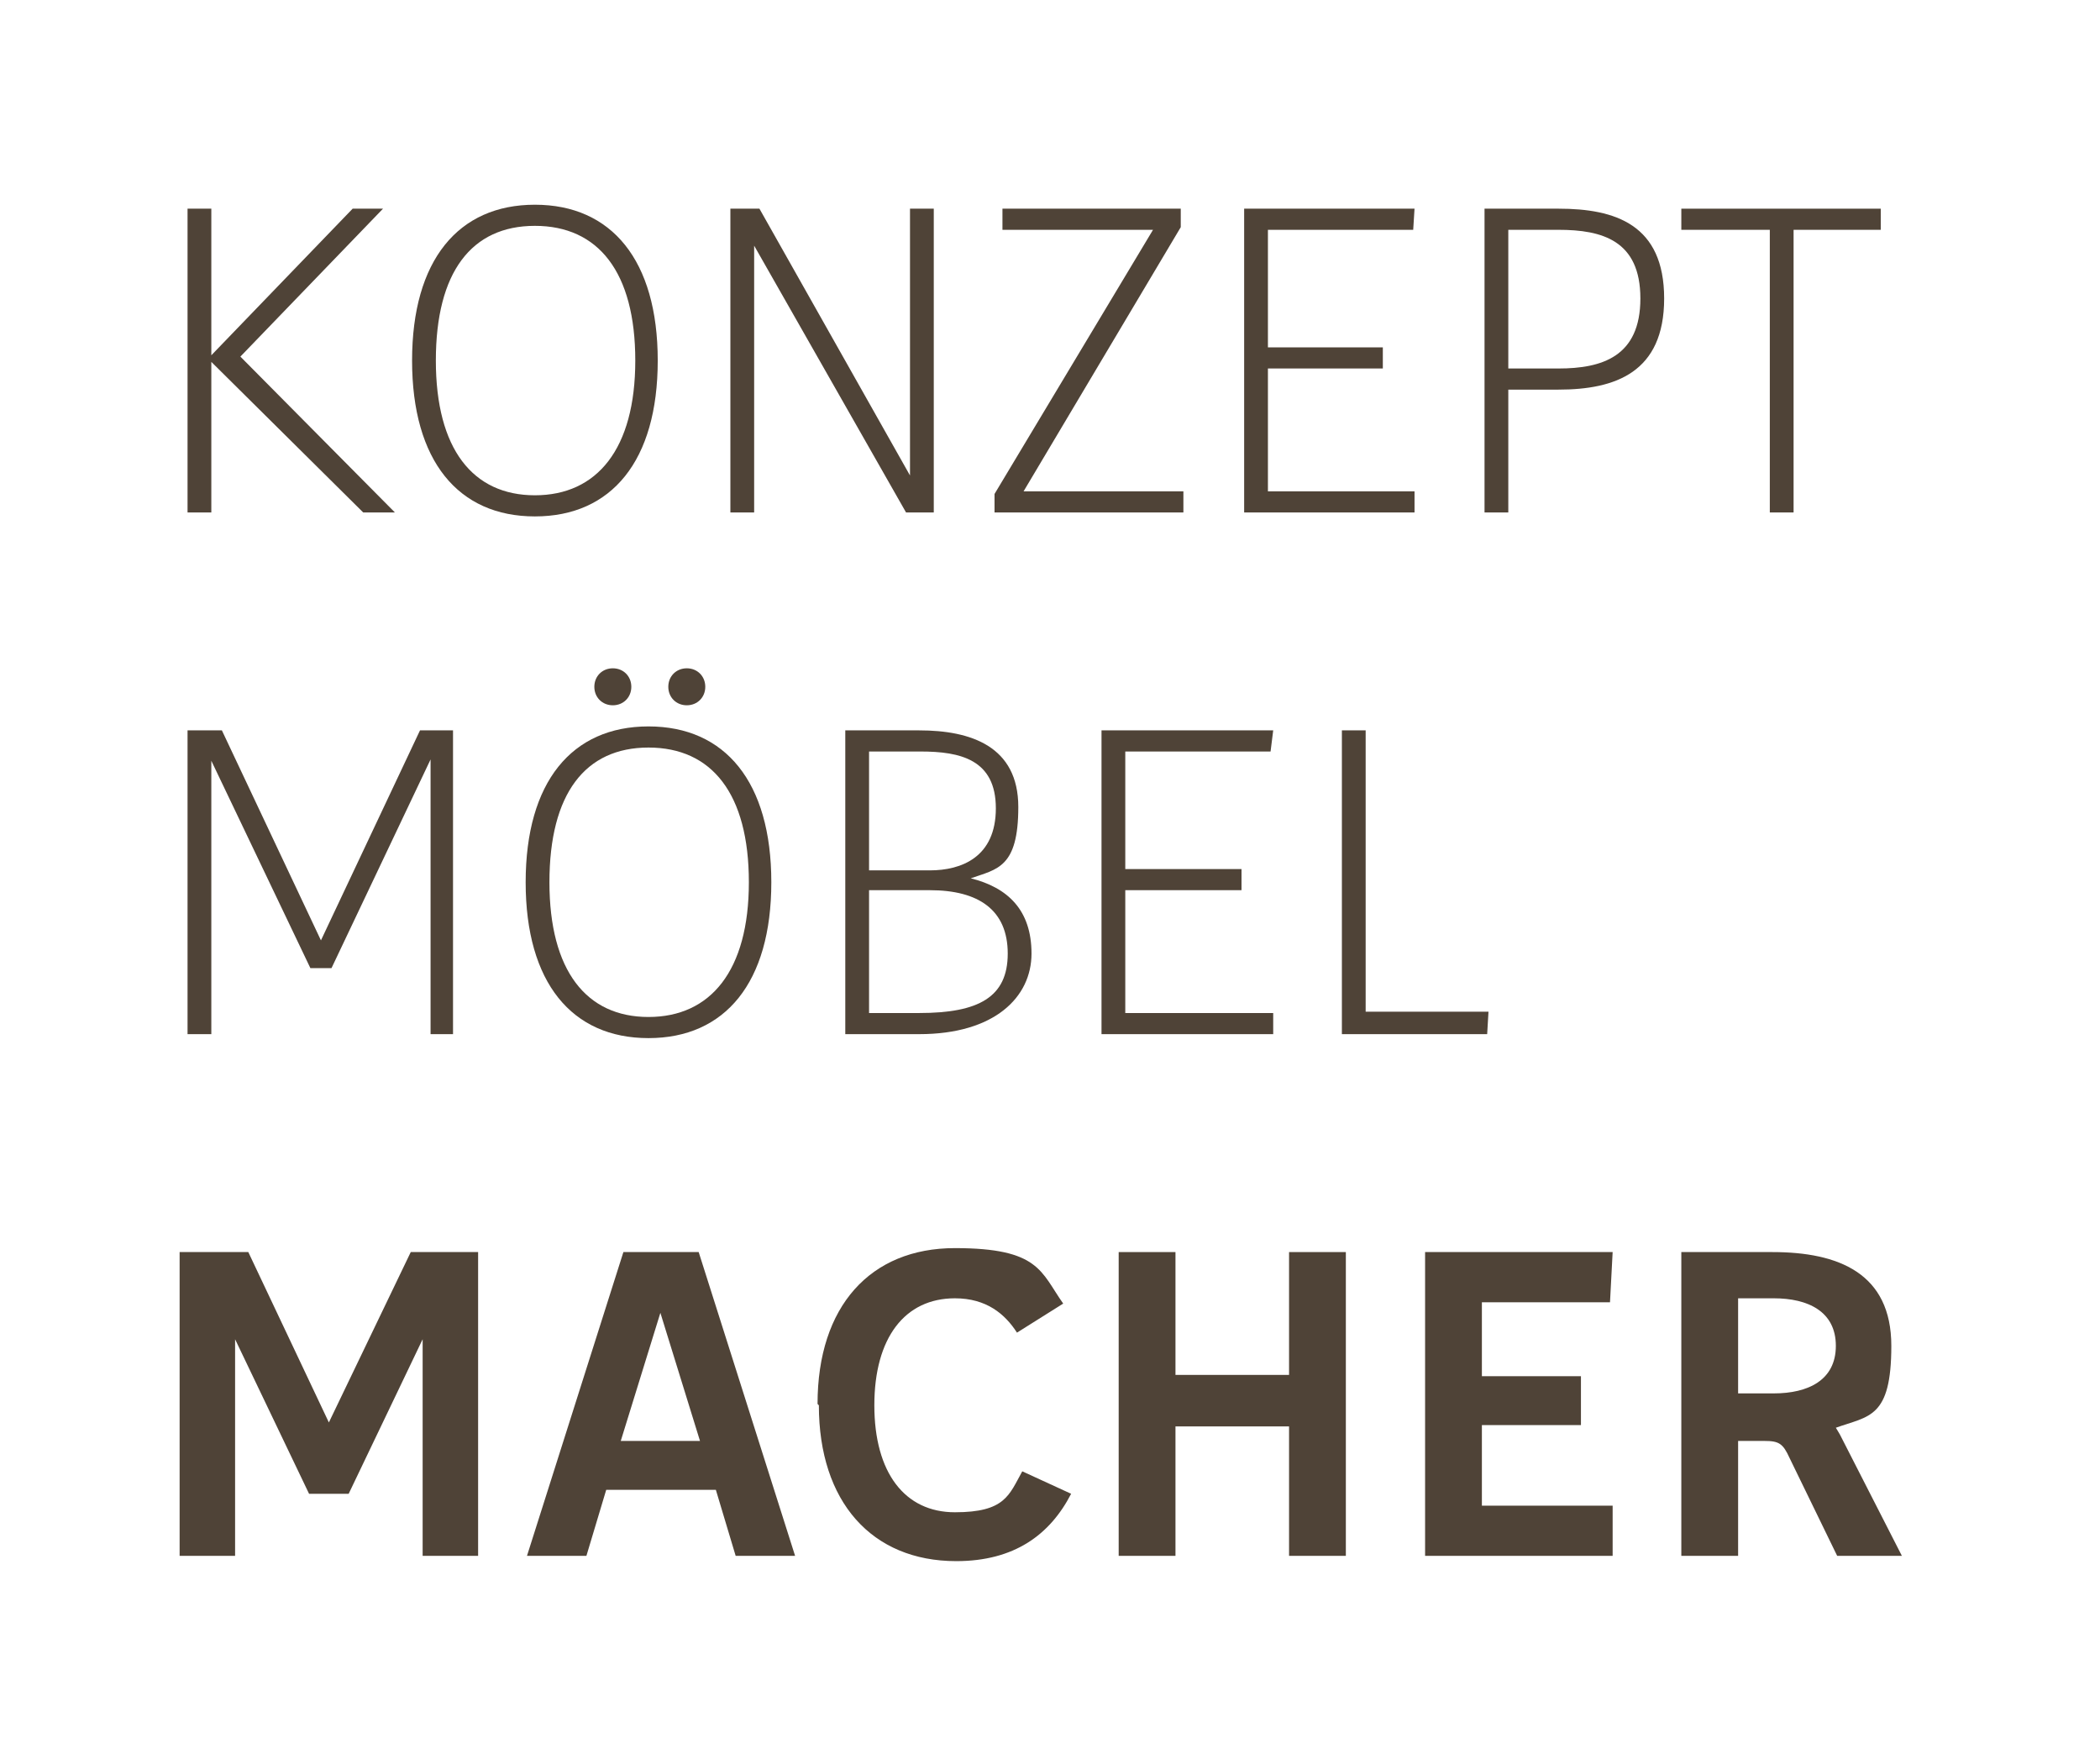
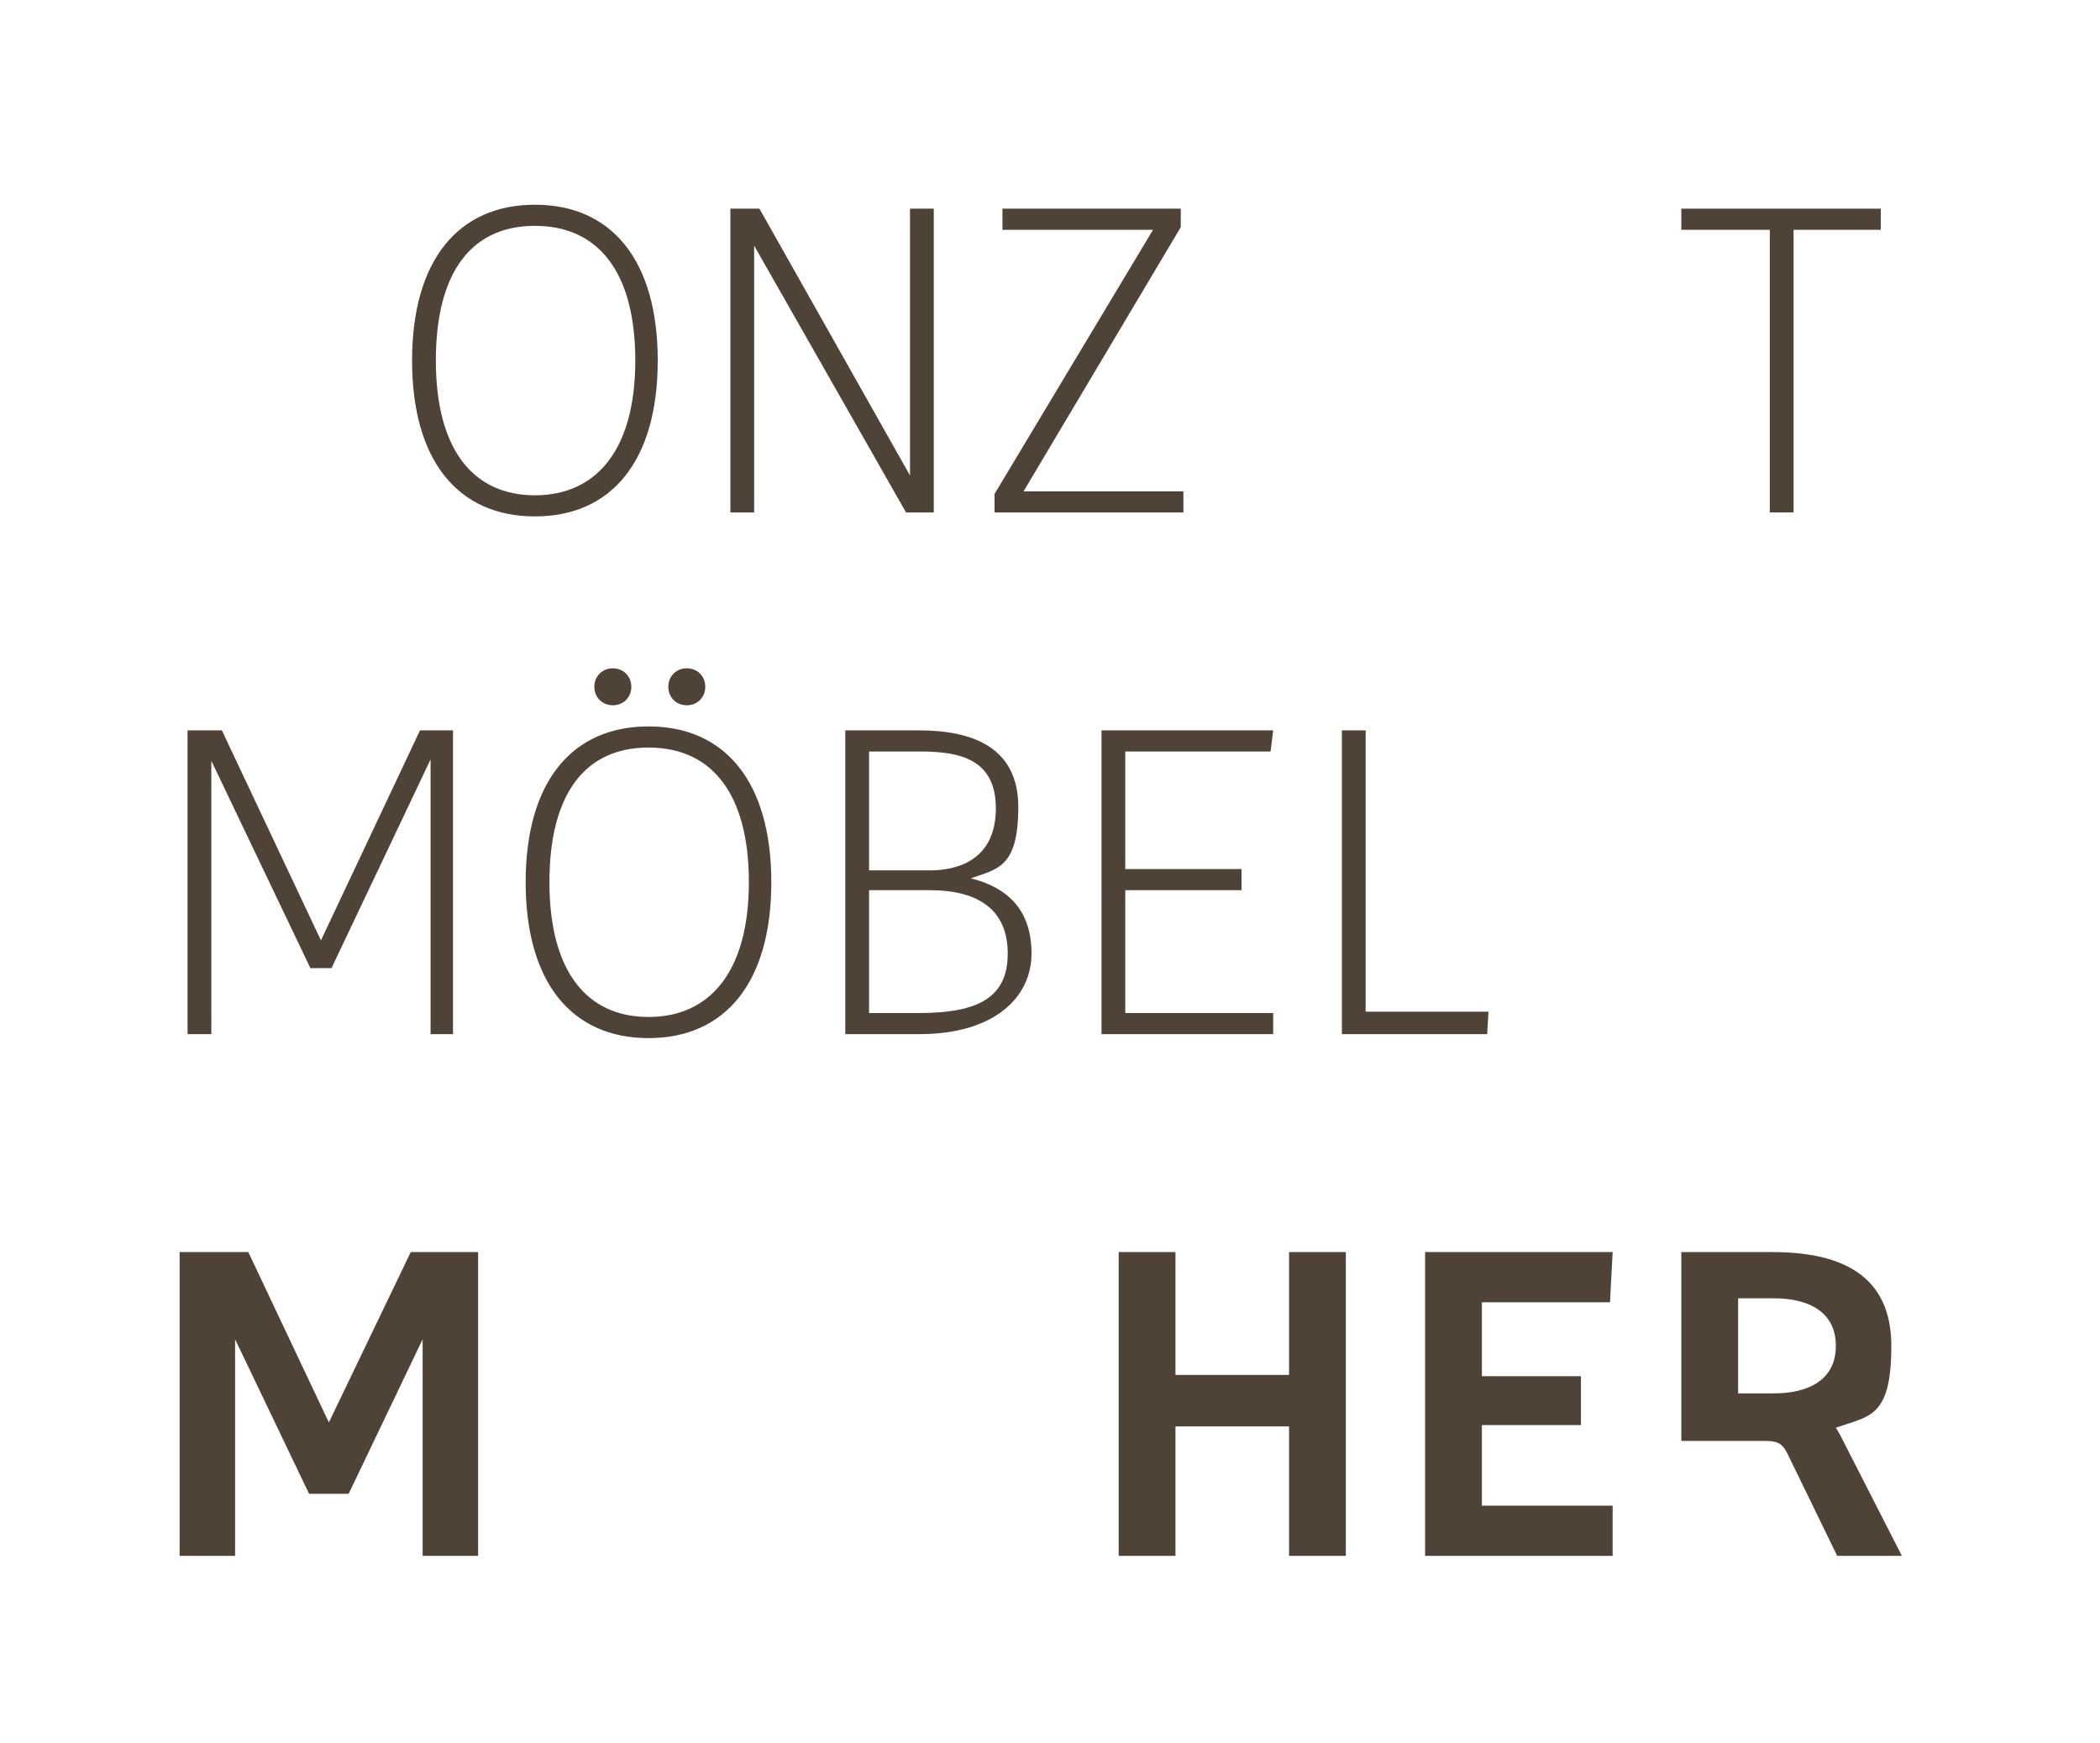
<svg xmlns="http://www.w3.org/2000/svg" id="Ebene_1" version="1.1" viewBox="0 0 159 132">
  <defs>
    <style>
      .st0 {
        fill: #4f4337;
      }
    </style>
  </defs>
-   <polygon class="st0" points="14.2 38.8 14.2 15.8 16 15.8 16 26.9 26.7 15.8 29 15.8 18.2 27 29.9 38.8 27.5 38.8 16 27.4 16 38.8 14.2 38.8" />
  <path class="st0" d="M31.2,27.3c0-7.6,3.5-11.8,9.3-11.8s9.3,4.2,9.3,11.8-3.5,11.8-9.3,11.8-9.3-4.2-9.3-11.8M48.1,27.3c0-6.7-2.8-10.2-7.6-10.2s-7.5,3.5-7.5,10.2,2.8,10.2,7.5,10.2,7.6-3.5,7.6-10.2" />
  <polygon class="st0" points="55.3 38.8 55.3 15.8 57.5 15.8 68.9 36 68.9 15.8 70.7 15.8 70.7 38.8 68.6 38.8 57.1 18.6 57.1 38.8 55.3 38.8" />
  <polygon class="st0" points="75.3 38.8 75.3 37.4 87.3 17.4 75.9 17.4 75.9 15.8 89.4 15.8 89.4 17.2 77.5 37.2 89.6 37.2 89.6 38.8 75.3 38.8" />
-   <polygon class="st0" points="96 27.9 96 37.2 107.1 37.2 107.1 38.8 94.2 38.8 94.2 15.8 107.1 15.8 107 17.4 96 17.4 96 26.3 104.7 26.3 104.7 27.9 96 27.9" />
-   <path class="st0" d="M112.4,38.8V15.8h5.6c4.3,0,8,1.2,8,6.8s-3.7,6.9-8,6.9h-3.8v9.3h-1.8ZM114.2,17.4v10.5h3.8c3.3,0,6.2-.9,6.2-5.3s-2.9-5.2-6.2-5.2h-3.8Z" />
  <polygon class="st0" points="134 38.8 134 17.4 127.3 17.4 127.3 15.8 142.4 15.8 142.4 17.4 135.8 17.4 135.8 38.8 134 38.8" />
  <polygon class="st0" points="14.2 78.3 14.2 55.3 16.8 55.3 24.3 71.2 31.8 55.3 34.3 55.3 34.3 78.3 32.6 78.3 32.6 57.5 25.1 73.3 23.5 73.3 16 57.6 16 78.3 14.2 78.3" />
  <path class="st0" d="M39.8,66.8c0-7.6,3.5-11.8,9.3-11.8s9.3,4.2,9.3,11.8-3.5,11.8-9.3,11.8-9.3-4.2-9.3-11.8M56.7,66.8c0-6.7-2.8-10.2-7.6-10.2s-7.5,3.5-7.5,10.2,2.8,10.2,7.5,10.2,7.6-3.5,7.6-10.2M45,52c0-.8.6-1.4,1.4-1.4s1.4.6,1.4,1.4-.6,1.4-1.4,1.4-1.4-.6-1.4-1.4M50.6,52c0-.8.6-1.4,1.4-1.4s1.4.6,1.4,1.4-.6,1.4-1.4,1.4-1.4-.6-1.4-1.4" />
  <path class="st0" d="M64,78.3v-23h5.6c3.9,0,7.5,1.2,7.5,5.8s-1.6,4.7-3.6,5.4c2.8.7,4.6,2.4,4.6,5.7s-2.8,6.1-8.5,6.1h-5.6ZM65.8,56.9v9h4.6c2.4,0,5-1,5-4.7s-2.7-4.3-5.7-4.3h-3.8ZM65.8,67.4v9.3h3.8c4.5,0,6.7-1.2,6.7-4.5s-2.2-4.8-5.9-4.8h-4.6Z" />
  <polygon class="st0" points="85.2 67.4 85.2 76.7 96.4 76.7 96.4 78.3 83.4 78.3 83.4 55.3 96.4 55.3 96.2 56.9 85.2 56.9 85.2 65.8 94 65.8 94 67.4 85.2 67.4" />
  <polygon class="st0" points="101.6 78.3 101.6 55.3 103.4 55.3 103.4 76.6 112.7 76.6 112.6 78.3 101.6 78.3" />
  <polygon class="st0" points="13.6 117.8 13.6 94.8 18.8 94.8 24.9 107.7 31.1 94.8 36.2 94.8 36.2 117.8 32 117.8 32 101.4 26.4 113.1 23.4 113.1 17.8 101.4 17.8 117.8 13.6 117.8" />
-   <path class="st0" d="M39.9,117.8l7.3-23h5.7l7.3,23h-4.5l-1.5-5h-8.3l-1.5,5h-4.5ZM47,109.1h6l-3-9.7-3,9.7Z" />
-   <path class="st0" d="M61.9,106.3c0-7.4,4-11.8,10.4-11.8s6.5,1.8,8.2,4.2l-3.5,2.2c-.9-1.4-2.3-2.6-4.7-2.6-3.8,0-6.1,3-6.1,8.1s2.3,8.1,6.1,8.1,4.1-1.3,5.1-3.1l3.7,1.7c-1.6,3.1-4.3,5.1-8.7,5.1-6.4,0-10.4-4.5-10.4-11.8" />
  <polygon class="st0" points="84.7 117.8 84.7 94.8 89 94.8 89 104.1 97.6 104.1 97.6 94.8 101.9 94.8 101.9 117.8 97.6 117.8 97.6 108 89 108 89 117.8 84.7 117.8" />
  <polygon class="st0" points="112.2 107.9 112.2 114 122.1 114 122.1 117.8 107.9 117.8 107.9 94.8 122.1 94.8 121.9 98.6 112.2 98.6 112.2 104.2 119.7 104.2 119.7 107.9 112.2 107.9" />
-   <path class="st0" d="M127.3,117.8v-23h6.9c5,0,9,1.6,9,7.1s-1.7,5.3-4.2,6.2l.3.5,4.7,9.2h-4.9l-3.6-7.4c-.5-1.1-.8-1.3-1.9-1.3h-2v8.7h-4.3ZM131.6,98.3v7.2h2.7c2.6,0,4.7-1,4.7-3.6s-2.1-3.6-4.7-3.6h-2.7Z" />
+   <path class="st0" d="M127.3,117.8v-23h6.9c5,0,9,1.6,9,7.1s-1.7,5.3-4.2,6.2l.3.5,4.7,9.2h-4.9l-3.6-7.4c-.5-1.1-.8-1.3-1.9-1.3h-2h-4.3ZM131.6,98.3v7.2h2.7c2.6,0,4.7-1,4.7-3.6s-2.1-3.6-4.7-3.6h-2.7Z" />
</svg>